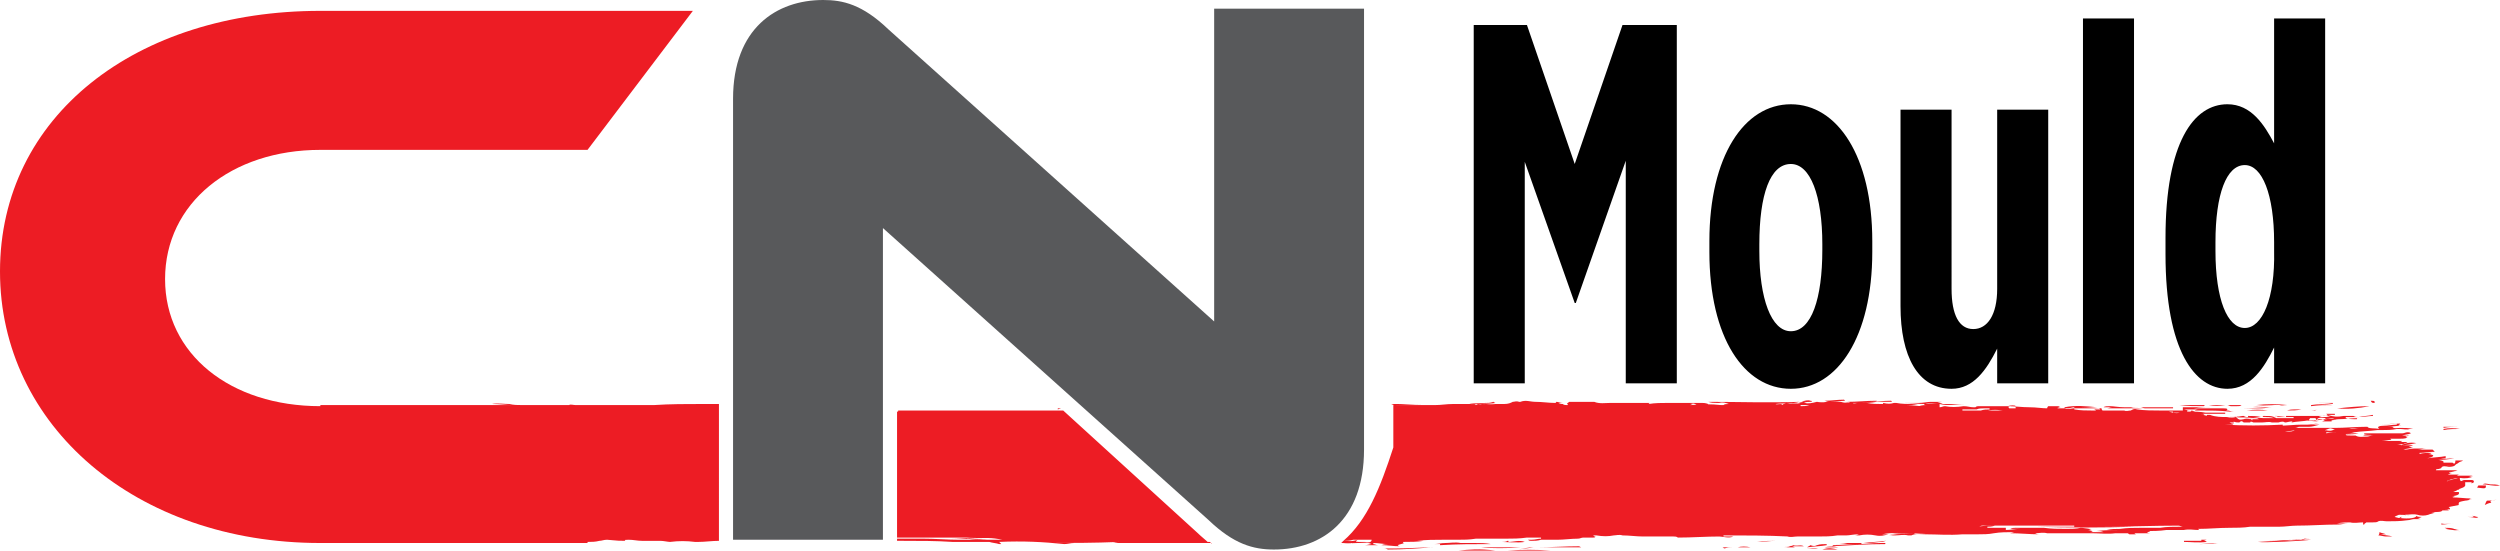
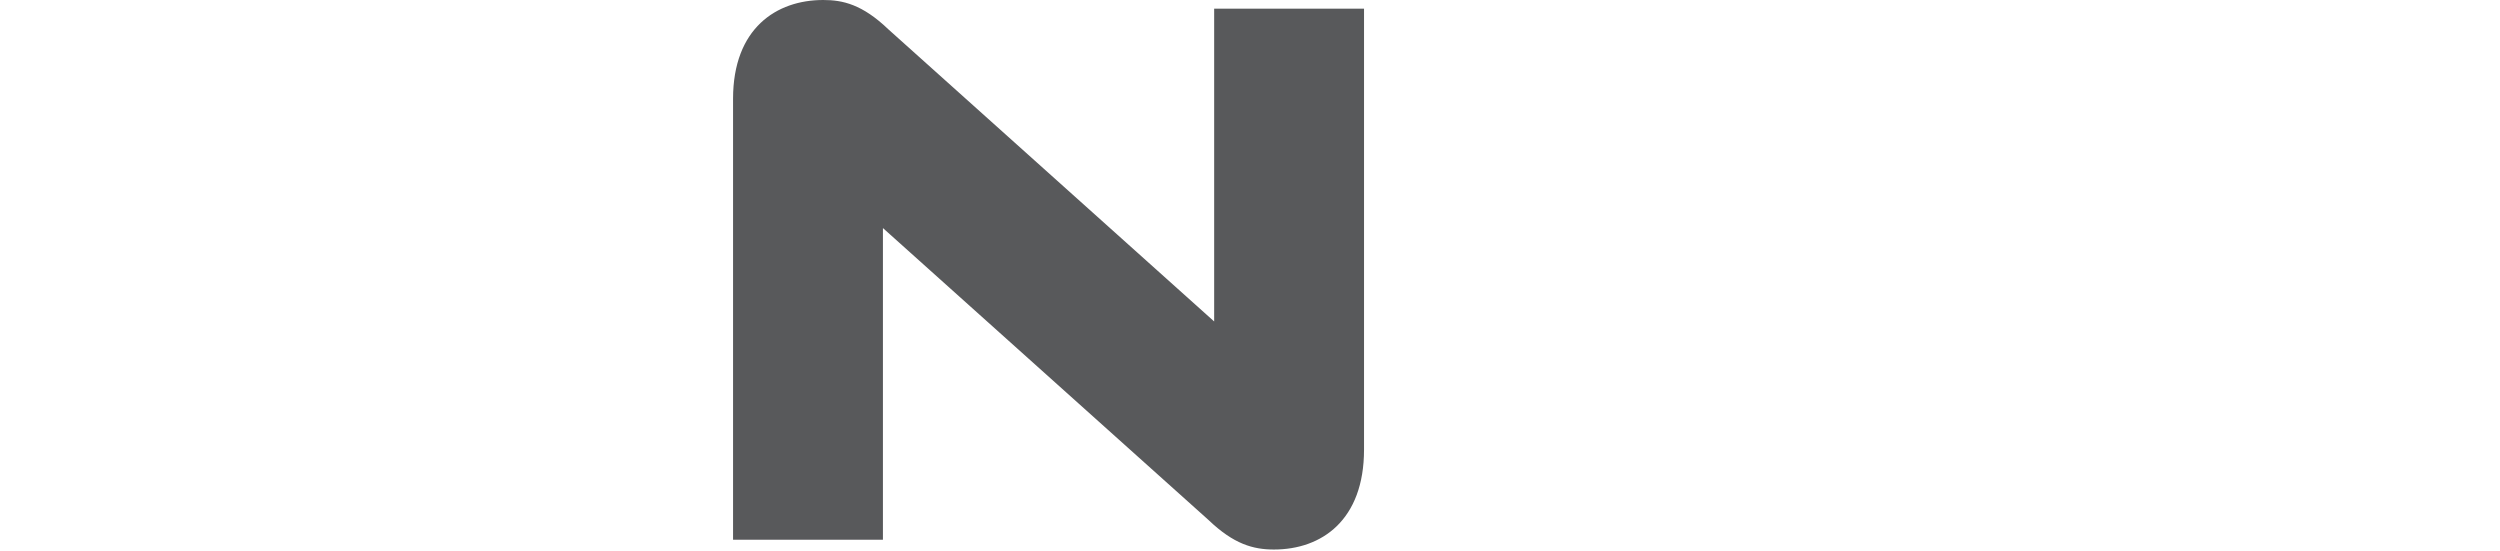
<svg xmlns="http://www.w3.org/2000/svg" version="1.1" id="Layer_1" x="0px" y="0px" viewBox="0 0 230.2 50.7" style="enable-background:new 0 0 230.2 50.7;" xml:space="preserve">
  <style type="text/css">
	.st0{fill:#ED1C24;}
	.st1{fill:#58595B;}
</style>
-   <path class="st0" d="M29.5,37.4c-8.3,0-14.3-4.8-14.3-11.7c0-7,6.1-11.9,14.3-11.9h24.6L63.8,1H29.5C12.5,1,0,10.7,0,25  C0,39.2,12.5,50,29.5,50h24.6l0-0.1c0.4,0,0.7,0,1.1-0.1c0.2,0,0.4-0.1,0.7-0.1c1.1,0.1,1.1,0.1,1.7,0.1c-0.2-0.1,0.1-0.1,0.3-0.1  c0.4,0,0.8,0.1,1.2,0.1c0.6,0,1.2,0,1.7,0c0.3,0,0.7,0.1,0.9,0.1c0.8-0.1,1.5-0.1,2.3,0c0.1,0,0.2,0,0.3,0c0.6,0,1.3-0.1,1.9-0.1  c0,0,0-0.1,0-0.1V37.2l-1.5,0c-1.5,0-3,0-4.5,0.1c-1.2,0-2.3,0-3.5,0c-1.2,0-2.5,0-3.7,0c-0.2,0-0.5-0.1-0.6,0c0,0-0.2,0-0.4,0  c-1.3,0-2.6,0-3.9,0c-0.4,0-0.8,0-1.2-0.1c-0.5,0-1.1-0.1-1.6,0c0.7,0,1.3,0.1,1.9,0.1l0,0H29.5z" />
-   <path class="st0" d="M137.3,50.1c-1.6,0-3.1,0-4.7,0.1c0,0,0,0,0-0.1c0.1,0,0.2,0,0.3,0c0,0,0,0,0,0c-0.4,0-0.8,0-1.2,0  c0.1,0,0.2,0,0.3,0c0.4,0,0.7-0.1,1.1-0.1c0.4,0,0.9-0.1,1.4,0c0.4,0,0.9,0,1.4,0c0.2,0,0.4,0,0.5,0c0,0,0,0,0,0c-0.2,0-0.4,0-0.6,0  c0,0,0,0,0,0C136.3,50,136.8,50,137.3,50.1C137.3,50,137.3,50,137.3,50.1 M205,38.4c0.5,0,1,0,1.5-0.1c0,0,0.1,0,0.1,0  c0.3,0.2,0.7,0.1,1.1,0.1c-0.3,0-0.6,0-0.9,0.1c0,0,0,0,0,0c0.4,0,0.9,0,1.3,0c0,0,0,0,0,0c-0.2,0-0.4,0-0.6,0c0,0,0,0,0,0  c0.2,0,0.4,0,0.5,0.1c0,0,0,0,0,0c-0.2,0-0.4,0-0.6,0c0,0,0,0,0,0.1c0.1,0,0.3,0,0.6,0c-0.4,0-0.6,0-0.9,0c0,0-0.1,0-0.1,0  c0.1,0,0.2,0,0.4,0c0,0-0.1,0-0.1-0.1c-0.2,0-0.5-0.1-0.7,0c-0.4,0.1-0.5,0-0.6-0.1c-0.1,0,0-0.1,0.1-0.2  C205.8,38.5,205.5,38.5,205,38.4C205.1,38.4,205.1,38.4,205,38.4z M212,49.7c-0.7-0.1-1.4,0.1-2,0.1c-0.7,0-1.4,0-2.1,0  c0.3,0,0.5,0,0.8,0c1,0,1.9-0.1,2.9-0.1c0.2,0,0.4,0,0.6-0.1c0.2,0,0.3,0,0.5,0c0,0,0,0,0,0c-0.2,0-0.4,0-0.7,0.1c0.3,0,0.5,0,0.8,0  c-0.6,0.1-4.3,0.3-4.9,0.2C209.3,49.8,210.7,49.8,212,49.7C212,49.7,212,49.7,212,49.7z M175.9,37.5L175.9,37.5L175.9,37.5z   M175.9,37.5L175.9,37.5L175.9,37.5z M175.9,37.5L175.9,37.5L175.9,37.5z M166.2,37.1c1.6,0,3.2,0,4.9,0c-0.2,0-0.4,0.1-0.5,0  c-0.4-0.1-0.7,0-1,0c0,0,0,0,0,0c0.1,0,0.1,0,0.2,0c0,0,0,0-0.1,0c-0.1,0-0.3-0.1-0.4-0.1c-0.1,0-0.2,0-0.3,0c-0.6,0-1.2,0.1-1.7,0  C166.9,37.1,166.5,37.2,166.2,37.1C166.2,37.1,166.2,37.1,166.2,37.1z M168.7,50.3c0,0,0.1-0.1,0.1-0.1c0.7,0,1.5-0.1,2.2-0.1  c0.7,0,1.4-0.1,2.1-0.1c0.2,0,0.3,0,0.5,0c0,0,0,0.1,0,0.1C172,50.1,170.4,50.2,168.7,50.3z M141.5,50.4c1.3,0,2.6-0.1,3.9-0.1  l0.2,0.1L141.5,50.4C141.5,50.4,141.5,50.4,141.5,50.4z M214.3,38.6c-0.6,0-1.1,0.2-1.7,0.1c0-0.1,0.1-0.1,0.1-0.2  c0.1,0,0.3,0,0.5,0c0,0,0.1,0.1,0.1,0.2c0.1-0.2,0.2-0.3,0.9-0.2c0.3,0,0.6,0,0.8,0.1c-0.3,0-0.6-0.1-0.9-0.1c0,0,0,0,0,0  C214,38.5,214.2,38.6,214.3,38.6z M184.4,37.8c-1.2,0-2.5,0-3.7,0c0,0,0,0,0-0.1c0.1,0,0.3,0,0.4,0c0.3,0,0.7,0,0.9,0  c0.2-0.1,0.5-0.1,0.7-0.1c0.1,0,0.3,0,0.5,0c0,0,0,0,0,0.1c-0.3,0-0.5,0-0.8,0.1c-0.1,0-0.2,0-0.3,0.1c0.1,0,0.2,0.1,0.3,0.1  C183.1,37.7,183.8,37.7,184.4,37.8C184.4,37.7,184.4,37.8,184.4,37.8z M138.8,49.8c0.2,0,0.5,0,0.8,0c0,0,0,0,0,0  c-0.2,0-0.5,0-0.7,0c0,0,0,0.1,0,0.1c0.5,0,1-0.2,1.5,0c-0.5,0.1-2,0-2.2,0C138.5,49.9,138.7,49.9,138.8,49.8z M203.2,49.7  c-0.1,0-0.2,0.1-0.3,0.1c0.1,0,0.2,0,0.3,0.1c-0.8,0.1-1.5,0-2.1,0c0,0,0,0,0-0.1c0.5,0,1,0,1.6,0c0,0,0,0,0-0.1c-0.5,0-1.1,0-1.6,0  c0,0,0,0,0,0C201.7,49.7,202.4,49.7,203.2,49.7z M210.6,37.3c-0.2,0-0.5,0.1-0.7,0c-0.7,0-1.3,0.1-2,0.1c-0.2,0-0.4,0-0.6,0  c0.2,0,0.5,0,0.7,0c0,0,0,0,0,0c-0.2,0-0.3,0-0.5,0c0,0,0,0,0,0C208.7,37.3,209.6,37.3,210.6,37.3C210.6,37.3,210.6,37.3,210.6,37.3  z M166,50.2c-0.3,0-0.6,0-1,0c0.3,0.2,0.8-0.1,1.1,0.1c-0.4,0-0.7,0-1.1,0c0.1,0,0.2,0.1,0.3,0.1c-0.4,0-0.7,0-1.1,0c0,0,0,0,0,0  c0.2,0,0.4,0,0.7-0.1c0,0,0,0,0,0c-0.2,0-0.4,0-0.6,0c0,0,0,0,0,0C164.9,50.3,165.4,50.2,166,50.2C166,50.2,166,50.2,166,50.2z   M225.2,48.7c0.1,0,0.2,0,0.2,0c0,0,0.1,0,0.1,0c-0.1,0-0.2,0-0.4-0.1c0,0,0,0,0,0c0.3,0,0.6,0,0.9,0.1c0,0,0,0-0.1,0  c0.2,0,0.3,0.1,0.5,0.1c-0.2,0-0.3,0-0.4,0c0,0,0,0,0,0c0.2,0,0.3,0.1,0.5,0.1c0,0,0,0-0.1,0C226.1,48.8,225.6,48.8,225.2,48.7  C225.1,48.7,225.2,48.7,225.2,48.7z M188.5,37.6c0,0,0-0.1,0.1-0.2c0.3,0,0.6,0,1.1,0c-0.2,0.1-0.2,0.1-0.3,0.1c0.1,0,0.2,0,0.4,0  c-0.2,0-0.3,0.1-0.4,0.1C189.1,37.6,188.8,37.6,188.5,37.6C188.5,37.6,188.5,37.6,188.5,37.6z M131,37.2c-0.9,0-1.8,0.1-2.6,0.1  c0,0-0.1,0-0.3-0.1C129.1,37.2,130,37.2,131,37.2C131,37.2,131,37.2,131,37.2z M229,46.1c0.2,0,0.6,0,0.9-0.1c0,0,0,0,0,0  c-0.5,0.1-0.7,0.1-0.5,0.3c-0.2,0-0.4,0.1-0.6,0.2C228.9,46.3,228.9,46.2,229,46.1z M203.1,38c-0.7,0-1.4,0-2.1,0  c-0.1,0-0.3,0-0.3,0c-0.4,0.1-0.6,0-1-0.1c0.6,0,1.2,0,1.8,0C202,37.9,202.6,37.9,203.1,38C203.1,37.9,203.1,37.9,203.1,38z   M185,37.6c0-0.1-0.3-0.2,0.3-0.2c-0.2,0-0.3,0-0.4,0c0.2-0.1,0.7-0.1,0.7,0c0,0.1,0,0.1,0,0.2C185.5,37.6,185.3,37.6,185,37.6z   M135.3,37.2c0.3-0.1,1.8-0.1,2.4,0C136.9,37.3,136.1,37.2,135.3,37.2z M209.2,37.5c-0.3,0-0.6,0.1-1,0.1c0.2,0,0.4,0,0.6,0  c0,0,0,0,0,0c-0.8,0-1.5,0-2.3,0c0,0,0,0,0,0C207.3,37.6,208.2,37.5,209.2,37.5C209.2,37.5,209.2,37.5,209.2,37.5z M215.2,37.6  c1-0.1,2-0.1,3-0.2c0,0,0,0,0,0C217.2,37.6,216.2,37.7,215.2,37.6z M228.9,44.7c0,0.3,0,0.3-0.8,0.2c0-0.1,0.1-0.1,0.1-0.2  C228.4,44.7,228.6,44.7,228.9,44.7z M218.2,37.4c-1,0.1-2,0.1-2.9,0.2c0,0,0,0,0,0C216.2,37.5,217.2,37.4,218.2,37.4  C218.2,37.3,218.2,37.4,218.2,37.4z M207.8,37.2c0.9,0,1.9,0,2.8,0C209.7,37.3,208.7,37.3,207.8,37.2  C207.8,37.2,207.8,37.2,207.8,37.2z M171.6,50c0.7-0.1,1.4-0.1,2-0.2c0,0,0,0,0.1,0c-0.1,0-0.3,0.1-0.4,0.1c-0.4,0-0.8,0.1-1.2,0.1  C171.9,50,171.8,50,171.6,50z M127.8,50.6c-0.2-0.1-0.3-0.1-0.4-0.1c0.4,0,0.8,0,1.2,0c1.1,0,2.3-0.1,3.4-0.1c0.4,0,0.8,0,1.2,0  c0,0,0,0,0,0c-0.5,0-0.9,0-1.4,0C130.6,50.5,129.2,50.6,127.8,50.6z M173,37c-0.3,0-0.6,0-0.9,0c0,0,0,0,0,0c0.7,0,1.3-0.1,2-0.1  c0,0,0.1,0,0.1,0.1C173.8,37,173.4,37,173,37C173,37,173,37,173,37z M168.8,50.1c0.4,0,0.9,0,1.3-0.1c0.4,0,0.9,0,1.3,0  c0,0,0,0,0,0.1C170.6,50.1,169.7,50.1,168.8,50.1C168.8,50.1,168.8,50.1,168.8,50.1z M219.1,49c0.2,0.1,0.4,0.1,0.6,0.2  c-0.2,0-0.3,0-0.5,0c0.4,0.1,0.8,0.1,1.1,0.2c-0.1,0-0.1,0-0.6,0c-0.2,0-0.5-0.1-0.7-0.1C219.1,49.2,219.1,49.1,219.1,49z M206,37.4  c0,0,0.1,0,0.1,0c-0.2,0-0.5,0-0.7,0c-0.1,0-0.2-0.1-0.3-0.1c0.5,0,0.9,0,1.3,0c0,0,0,0,0,0C206.3,37.4,206.2,37.4,206,37.4z   M214.1,39.6c0.3-0.1,0.4-0.2,0.9-0.2c-0.1,0-0.2,0-0.4,0.1c0.2,0,0.3,0,0.4,0c0,0,0,0,0,0C214.7,39.7,214.5,39.7,214.1,39.6  C214.2,39.7,214.1,39.7,214.1,39.6z M214.8,37.3c-0.7,0-1.3,0-2,0.1c0,0,0,0,0-0.1C213.4,37.2,214.1,37.2,214.8,37.3  C214.8,37.2,214.8,37.2,214.8,37.3z M200.7,37.3c0.8,0,1.5,0,2.3,0c0,0,0,0.1-0.1,0.1C202.1,37.4,201.4,37.4,200.7,37.3  C200.7,37.3,200.7,37.3,200.7,37.3z M221.1,41c0.4-0.2,0.8-0.3,1.4-0.2C222,40.9,221.6,41,221.1,41z M228.1,43.4  c-0.6,0-1.3,0-1.9,0.1c0,0,0,0,0,0C226.8,43.4,227.4,43.4,228.1,43.4C228.1,43.4,228.1,43.4,228.1,43.4z M203.4,37.3  c0.5,0,1,0,1.5,0c0,0,0,0,0,0C204.3,37.4,203.9,37.4,203.4,37.3C203.4,37.4,203.4,37.4,203.4,37.3z M228.2,47.7  c-0.3,0-0.6-0.1-1-0.1c0.2,0,0.4,0,0.6,0c0,0-0.1-0.1-0.2-0.1c0.3,0,0.4,0.1,0.6,0.1c0,0,0,0,0,0c-0.1,0-0.2,0-0.4,0  C228,47.6,228.1,47.6,228.2,47.7C228.3,47.7,228.2,47.7,228.2,47.7z M230.2,44.7c-0.6,0.1-1.1-0.1-1.6-0.1c0.2-0.1,0.2-0.1,0.7,0  C229.6,44.6,229.9,44.6,230.2,44.7z M213.2,37.1c0.5,0,1,0,1.6,0c0,0,0,0,0,0.1C214.3,37.1,213.7,37.1,213.2,37.1  C213.2,37.1,213.2,37.1,213.2,37.1z M205.7,49.9c0.6,0,1.3,0,1.9,0c0,0,0,0,0,0C207,49.9,206.3,49.9,205.7,49.9  C205.7,49.9,205.7,49.9,205.7,49.9z M172.1,49.7c-0.6,0-1.3,0-1.9,0c0,0,0,0,0,0C170.8,49.7,171.4,49.7,172.1,49.7  C172.1,49.7,172.1,49.7,172.1,49.7z M163.6,49.8c-0.6,0-1.2,0.1-1.8,0.1c0,0,0,0,0,0C162.4,49.8,163,49.8,163.6,49.8  C163.6,49.8,163.6,49.8,163.6,49.8z M226.5,39.5c-0.5,0-1,0-1.5,0.1c0,0,0,0,0-0.1C225.5,39.4,226,39.4,226.5,39.5  C226.5,39.4,226.5,39.4,226.5,39.5z M164.2,37.1c-0.5,0-1,0-1.5,0c0,0,0,0,0,0C163.2,37.1,163.7,37.1,164.2,37.1  C164.2,37.1,164.2,37.1,164.2,37.1z M169.2,50.6c-0.2,0-0.5,0-0.7,0c-0.2,0-0.4,0-0.7,0C168.4,50.4,168.8,50.5,169.2,50.6z   M136.4,50.4c1.3,0,2.3,0,3.6,0C139,50.5,137.1,50.5,136.4,50.4z M135.3,50.3c0.6,0,1.2-0.1,1.7-0.1c0,0,0,0,0,0  C136.5,50.2,135.9,50.3,135.3,50.3C135.3,50.3,135.3,50.3,135.3,50.3z M211.8,39.8L211.8,39.8L211.8,39.8L211.8,39.8L211.8,39.8z   M167.4,50.5c-0.3,0-0.7,0-1,0C166.7,50.5,167,50.4,167.4,50.5z M205.7,49.8c0.6,0,1.3,0,1.9,0c0,0,0,0,0,0  C206.9,49.8,206.3,49.8,205.7,49.8C205.7,49.8,205.7,49.8,205.7,49.8z M229.9,45.9c-0.4,0-0.8,0-1.1,0c0,0,0,0,0,0  C229.1,45.9,229.5,45.9,229.9,45.9C229.9,45.9,229.9,45.9,229.9,45.9z M159.5,50.4c-0.2,0-0.4,0-0.7,0.1c-0.1,0-0.1-0.1-0.2-0.1  C158.9,50.4,159.2,50.4,159.5,50.4C159.5,50.4,159.5,50.4,159.5,50.4z M165.8,37.1c-0.3,0.1-0.9,0.1-1.3,0  C164.9,37.1,165.3,37.1,165.8,37.1z M218.7,37.1c-0.3,0-0.3,0-0.4-0.2c0.2,0,0.3,0,0.4,0.1c0,0-0.1,0-0.1,0  C218.6,37,218.7,37.1,218.7,37.1z M211.9,37.7C211.9,37.7,211.9,37.8,211.9,37.7c-0.4,0.1-0.8,0.1-1.3,0.1c0,0,0.2-0.1,0.6-0.1  C211.4,37.7,211.6,37.7,211.9,37.7z M142.8,50.7c-1.3,0-2.7,0-4,0c0,0,0,0,0,0C140.1,50.6,141.5,50.6,142.8,50.7  C142.8,50.7,142.8,50.7,142.8,50.7z M167.3,50.2C167.3,50.2,167.3,50.1,167.3,50.2c0.3-0.1,0.6-0.1,0.9-0.1c0,0,0,0,0,0.1  c-0.2,0-0.4,0-0.5,0C167.6,50.2,167.4,50.2,167.3,50.2c-0.2,0.1-0.3,0.1-0.6,0c-0.1,0.1-0.2,0.1-0.3,0.2c0.7-0.1,1.3-0.1,1.8-0.2  c0,0,0,0,0,0C167.9,50.2,167.6,50.2,167.3,50.2L167.3,50.2z M168,50.4c0.4-0.1,0.8-0.1,1.3,0C168.8,50.4,168.4,50.4,168,50.4z   M208.8,37.8c-0.6,0-1.3,0-1.9,0c0,0,0,0,0,0C207.6,37.7,208.2,37.7,208.8,37.8C208.8,37.8,208.8,37.8,208.8,37.8z M182.9,50.2  c-0.4,0-0.8,0-1.3,0c0,0,0,0,0,0C182.1,50.2,182.5,50.2,182.9,50.2C182.9,50.2,182.9,50.2,182.9,50.2z M202.4,50.1  c0.6,0,1.2-0.1,1.8-0.1c0,0,0,0,0,0C203.6,50.1,203,50.1,202.4,50.1C202.4,50.2,202.4,50.1,202.4,50.1z M195.6,37.5  c0.3,0,0.6,0,0.9,0c-0.1,0-0.3,0.1-0.4,0.1c0.5-0.1,0.9,0,1.4,0c-0.1,0-0.3-0.1-0.4-0.1c0,0,0.1,0,0.1,0c2.2,0,4.4,0,6.6,0  c0,0,0,0,0,0c-0.6,0-1.2,0-1.8,0.1c0,0,0,0,0,0c0.4,0,0.8,0,1.3,0c0.5,0,1,0,1.4,0c0.2,0,0.4,0,0.4,0.1c0,0-0.1,0.1-0.1,0.1  c-0.5,0-1,0-1.5,0c-0.3,0-0.7,0-1,0c0,0,0,0,0,0c1,0,1.9,0,2.8,0.1c0,0,0,0-0.1,0c0.1,0,0.3,0,0.5,0c-0.3,0-0.4-0.1-0.6-0.1l0,0  c-0.7,0-1.3,0-2,0c-0.5,0-1,0-1.6,0c-0.4,0-0.8,0-1.1,0c-0.5,0-1,0-1.5,0c-0.7,0-1.4,0-2.1-0.1c-0.3-0.1-0.4,0-0.6,0.1  c-0.2,0-0.4,0.1-0.6,0c-0.1,0-0.3,0-0.5,0c0,0,0,0,0,0c0.1,0,0.1,0,0.2,0c0,0,0,0,0,0c-0.5,0-1.1,0-1.7,0c0,0-0.1-0.1-0.1-0.2  c-0.1,0-0.2,0-0.2,0c0,0,0,0,0.1,0.1c-0.2,0-0.4,0-0.6,0c0,0,0.1,0,0.2,0.1c-0.7,0-1.3,0-1.9,0c0,0,0,0,0,0c0.5,0,1,0,1.5,0  c0,0,0,0,0,0c-0.5,0-1,0-1.6-0.1c0-0.1,0-0.1,0-0.2c-0.2,0-0.4,0.1-0.6,0.1c0.2,0,0.3,0,0.5,0c-0.6,0.1-0.8,0.1-0.8-0.1  c1-0.2,2-0.1,3,0c-0.1,0-0.2,0-0.4,0c-0.1,0-0.2,0-0.5,0c0.5,0,0.8,0,1.2,0c0.1,0,0.3,0,0.3,0c0.1-0.1,0.4-0.1,0.6-0.1  C194.6,37.4,195.1,37.5,195.6,37.5z M141.2,50.4c-0.5,0.1-0.9,0.1-1.4,0.2c0,0,0,0,0,0C140.3,50.5,140.7,50.4,141.2,50.4  C141.2,50.4,141.2,50.4,141.2,50.4z M216.6,38.6c0.1,0,0.1,0,0.2,0c0,0,0,0,0,0c-0.2,0-0.5,0-0.8-0.1c0.2,0,0.4,0,0.6,0  c0.1,0,0.3,0,0.4,0c0,0,0.1,0.1,0,0.1C216.9,38.6,216.7,38.6,216.6,38.6C216.6,38.6,216.6,38.6,216.6,38.6z M197.2,49.2  c0.4,0,0.7,0,1.1,0c0,0,0,0,0,0C198,49.2,197.6,49.2,197.2,49.2C197.3,49.2,197.2,49.2,197.2,49.2z M161.2,50.4c-0.4,0-0.8,0-1.2,0  C160.3,50.3,160.8,50.3,161.2,50.4z M214.6,38.4c-0.4,0-0.7,0-1.1,0C213.9,38.2,214.3,38.3,214.6,38.4z M137.7,50.7  c-1.4,0-2.4,0-3.4,0C135.3,50.6,136.2,50.5,137.7,50.7z M213.4,37.7c-0.1,0-0.2,0.1-0.3,0.1c0,0,0.1,0,0.2,0c0,0,0,0,0,0  c-0.2,0-0.4,0-0.6-0.1c0,0,0,0,0,0C212.9,37.8,213.1,37.8,213.4,37.7z M208.2,38.4c-0.4,0-0.8,0-1.2,0c0,0,0,0,0-0.1  C207.4,38.3,207.8,38.3,208.2,38.4c0.4,0,0.9,0,1.3-0.1c0.3,0,0.7,0,1,0c0,0,0,0.1,0,0.1c-0.7-0.1-1.4-0.1-2.1-0.1  C208.4,38.4,208.3,38.4,208.2,38.4z M211.3,39.6c-0.1,0.1-0.4,0.2-0.9,0.1C210.7,39.7,211,39.7,211.3,39.6z M160,37.1  c0.5,0,1.1,0,1.6,0c0,0,0,0,0,0C161.1,37.1,160.6,37.1,160,37.1C160,37.1,160,37.1,160,37.1z M165.8,37.4c0,0,0-0.1,0-0.1  c0.3,0,0.5,0,0.8,0c0,0,0,0,0,0C166.3,37.4,166.1,37.4,165.8,37.4z M136.7,37.1c0.3,0,0.5,0,0.8-0.1c0.1,0,0.1,0.1,0.2,0.1  C137.3,37.1,137,37.1,136.7,37.1C136.7,37.1,136.7,37.1,136.7,37.1z M215.4,39.8c-0.4,0-0.8,0-1.2,0.1c0,0,0,0,0-0.1  C214.6,39.8,215,39.8,215.4,39.8C215.4,39.8,215.4,39.8,215.4,39.8z M226,48.2c-0.4,0-0.8,0.1-1.2,0.1c0,0,0,0,0-0.1  C225.2,48.3,225.6,48.2,226,48.2C226,48.2,226,48.2,226,48.2z M112.4,50.6l-1.4,0c0,0-0.1,0-0.1,0c0.3,0,0.5,0,0.8,0  c-0.4,0-0.8,0-1.2,0c0,0,0,0,0,0l1.7,0L112.4,50.6z M226.8,49.6c-0.4,0-0.8,0-1.2,0c0,0,0,0,0,0C225.9,49.6,226.3,49.6,226.8,49.6  C226.7,49.6,226.8,49.6,226.8,49.6z M217.4,39.4c-0.4,0-0.8,0.1-1.1,0.1c0,0,0,0,0,0C216.6,39.4,217,39.4,217.4,39.4  C217.4,39.3,217.4,39.3,217.4,39.4z M226.4,39.3c-0.5,0-0.9,0-1.4,0.1c0,0,0,0,0-0.1C225.5,39.3,225.9,39.3,226.4,39.3  C226.4,39.3,226.4,39.3,226.4,39.3z M220.2,46.2l-0.6,0.1c0,0,0,0,0,0c0,0,0,0,0,0L220.2,46.2z M219.6,46.4L219.6,46.4L219.6,46.4  L219.6,46.4z M127.1,37.4l0.9,0c0,0,0,0,0,0L127.1,37.4L127.1,37.4z M123.7,49.8c0.3,0,0.6,0,0.9-0.1c0.5,0,0.9,0,1.4,0l0.3,0  c0,0.2-0.2,0.3-0.6,0.2c-0.2,0-0.4,0-0.6,0c-0.4,0-0.2-0.1-0.1-0.2C124.5,49.9,124.1,49.8,123.7,49.8l-0.1,0.1l0.2,0c0,0,0,0,0,0  h-0.2l-0.1,0.1c0.5,0,1,0,1.5,0c-0.6,0-1.1,0.1-1.7,0.1l-0.1,0c0.6,0,1.2,0,1.3-0.1c0.2,0,0.4,0,0.6,0c0.4,0,0.8-0.1,1.2,0.1  c-0.2,0-0.4,0.1-0.6,0.1c0.2,0,0.5,0,0.7,0c0.2,0,0.4,0,0.5,0c-0.2,0-0.3-0.1-0.5-0.1c0,0,0,0,0.1-0.1c0.4,0,0.9,0.1,1.3,0.1  c0,0,0,0,0,0c-0.2,0-0.3,0-0.6,0.1c0.6,0,1.1,0.1,1.7,0.1c-0.1,0-0.2-0.1-0.2-0.1c0.2-0.1,0.4-0.1,0.6-0.2c-0.1,0-0.1,0-0.1-0.1  c0.7,0,1.3,0,1.9-0.1c0,0,0,0,0,0c-0.2,0-0.4,0-0.6,0c0.8-0.1,1.6-0.1,2.4-0.1c0.4,0,0.7,0,1.1,0l0.2,0c0.6,0,1.1,0,1.7-0.1  c0.4,0,0.8,0,1.3,0c0.2,0,0.3,0,0.5,0c0.3,0,0.6,0,1,0c0.6,0,1.2,0,1.9-0.1c-0.1,0-0.2,0-0.2,0c0.5,0,1,0,1.5,0c0,0,0,0,0,0.1  c-0.3,0-0.5,0.1-0.9,0.1c0.2,0,0.3,0,0.4,0c0,0,0,0,0,0c-0.2,0-0.5,0-0.7,0c0.1,0.1,0.2,0.1,0.3,0.1c0.3,0,0.6,0,0.9-0.1  c0.2,0,0.4,0,0.7,0c0,0,0,0,0.1,0c0.2,0,0.5,0,0.7,0c0.6,0,1.3-0.1,1.9-0.1c0.2,0,0.3-0.1,0.5-0.1c0.3,0,0.6,0,0.9,0  c0.1,0,0.2,0,0.2-0.1c-0.1,0-0.1,0-0.2-0.1c0.3,0,0.5,0,0.7,0c0,0,0,0,0,0c-0.1,0-0.2,0-0.4,0c0.6,0.1,1.1,0.1,1.6,0  c0.2,0,0.5-0.1,0.8,0c0.6,0,1.3,0.1,1.9,0.1c0.5,0,1,0,1.4,0c0.5,0,1,0,1.4,0c0.1,0,0.3,0,0.4,0.1c0,0,0,0,0,0  c1.3,0,2.6-0.1,3.9-0.1c0,0,0,0,0,0c-0.1,0-0.1,0-0.2,0c0.5,0,1,0.2,1.4,0c-0.3,0-0.6,0-0.9,0c0,0,0,0,0-0.1c2,0,4,0,6,0.1  c0,0,0,0,0,0c-0.1,0-0.2,0-0.4,0c0.2,0,0.2,0,0.3,0c0.3,0.1,0.6,0,0.9,0c0.6,0,1.3,0,1.9,0c0.6,0,1.2,0,1.8-0.1c0.3,0,0.5,0,0.8,0  c0.3,0,0.7-0.1,1.1-0.1c0,0,0,0,0.1,0c-0.1,0-0.2,0.1-0.4,0.1c0.2,0,0.3,0,0.4,0c0.5-0.1,1-0.1,1.5,0c0.5,0.1,0.8,0,1.2-0.1  c-0.2,0-0.4,0-0.6,0c0.9-0.2,1.9-0.1,2.8-0.1c0,0,0,0,0,0c-0.6,0-1.3,0-2,0.1c0.1,0,0.2,0,0.3,0c0.3,0,0.6,0,0.9,0  c0.1,0,0.3,0,0.3,0c0,0,0.3,0,0.5,0c0.1,0,0.2,0,0.2,0c-0.2-0.2,0.3-0.1,0.5-0.1c0.6,0,1.2,0,1.7,0c0.4,0,0.8,0,1.2,0  c-0.2,0-0.4,0-0.6,0c-0.2,0-0.3,0-0.5,0c0,0,0,0,0,0c0.1,0,0.2,0,0.3,0c0,0,0,0,0,0c-1,0-2,0-2.9,0c0,0,0,0,0,0c0.2,0,0.4,0,0.7,0  c0.2,0,0.5,0,0.7,0c-1.1,0.1-2.3-0.1-3.4,0.1c0.2,0,0.4,0,0.5,0c0.2,0,0.3,0,0.5,0c0,0,0,0,0,0c-0.4,0-0.8,0.1-1.1,0.1c0,0,0,0,0,0  c0.2,0,0.4,0,0.6,0c0.4,0,0.8-0.1,1.2,0c0.1,0,0.3,0,0.3,0c0.4-0.2,0.9-0.1,1.3-0.1c1.1,0,2.2,0.1,3.4,0c0.5,0,1.1,0,1.6,0  c0,0,0,0,0,0c-0.1,0-0.2,0-0.4,0c0.1,0,0.1,0,0.2,0c0.5,0,1,0,1.5-0.1c0.6-0.1,1.2-0.1,1.8-0.1c0,0,0,0,0.1,0  c-0.1,0-0.3,0.1-0.4,0.1c0.9,0,1.8,0.1,2.7,0.1c0,0,0,0,0,0c-0.1,0-0.2,0-0.4-0.1c0.4,0,0.7-0.1,1.1,0c0.5,0,1.1,0,1.6,0  c0.8,0,1.7,0,2.5,0c0.7,0,1.5,0.1,2.2,0c0.3,0,0.7,0,1.1,0c0.1,0,0.1,0.1,0.2,0.1c0.1,0,0.3,0,0.6,0c-0.1,0-0.1-0.1-0.2-0.1  c0.5,0,1,0,1.5,0c0,0,0,0,0,0c-0.1,0-0.2,0-0.3-0.1c0.1,0,0.2,0,0.3-0.1c-0.7,0-1.3,0-1.9,0c0,0,0,0,0,0c0.1,0,0.2,0,0.4,0  c0.1,0,0.3,0,0.4,0c-1.2,0-1.2,0-1.3,0c0.1,0,0.3,0,0.4,0c-1-0.1-1.9-0.1-2.9,0c0.2,0,0.4,0,0.6,0.1c0,0,0,0,0,0c-0.5,0-0.9,0-1.4,0  c0,0,0,0,0,0c0.2,0,0.3,0,0.4-0.1c-0.1,0-0.3-0.1-0.5-0.1c0.2,0,0.3,0,0.4,0c-0.1,0-0.2-0.1-0.3-0.1c0.1,0,0.2,0,0.3,0c0,0,0,0,0,0  c-0.3,0-0.8-0.1-1-0.1c-0.4,0.1-0.9,0.1-1.3,0.1c-0.7,0-1.4,0-2.1-0.1c-0.9,0-1.8,0-2.6,0c-0.2,0-0.3,0-0.5,0.1c0,0,0,0,0,0  c0.3,0,0.6,0,0.9,0c0,0,0,0,0,0c-0.4,0-0.9,0.1-1.3,0.1c0-0.1,0-0.2,0-0.2c-0.4,0-0.8,0-1.2,0c-0.2,0-0.3,0-0.5,0c0,0,0,0,0-0.1  c0.2,0,0.4,0,0.7-0.1c0,0,0,0,0,0c-0.5,0-1,0-1.6,0.1c0.2,0,0.3-0.1,0.4-0.1c1,0,1.9,0,2.9,0c0.4,0,0.7,0,1.1,0c0.7,0,1.3,0,2,0  c0.8,0,1.7,0,2.5,0c0,0,0,0,0,0.1c-1.2,0-2.3,0-3.5,0c0,0,0,0,0,0c3,0.1,6.1,0.1,9.1,0c-1,0-2,0-3,0c0,0,0,0,0,0  c2.4,0,4.7-0.1,7.1-0.1c0,0,0,0-0.1,0c0.1,0,0.3,0.1,0.4,0.1c0,0-0.1,0-0.1,0c-0.7,0-1.4,0-2,0.1c-0.1,0-0.1,0-0.2,0  c-0.5,0-1,0-1.5,0c-0.7,0-1.3,0-2,0.1c-0.4,0-0.8,0-1.2,0.1c0,0,0,0,0,0c0.5,0,1,0,1.5,0c0,0,0,0,0,0c-0.8,0-1.7,0-2.5,0.1  c0.1,0,0.3,0,0.4,0c0.4,0,0.7,0,1.1,0c1,0,2.1,0,3.1,0c0.6,0,1.2,0,1.9-0.1c0.5,0,1.1,0,1.6,0c0.5-0.1,0.9,0,1.3,0c0,0,0,0,0.1,0  c0,0-0.1-0.1-0.1-0.1c1,0,1.9-0.1,2.9-0.1c0.6,0,1.3,0,1.9-0.1c0.6,0,1.2,0,1.8,0c0.3,0,0.6,0,0.9,0c0.5,0,1.1-0.1,1.6-0.1  c1.3,0,2.5-0.1,3.8-0.1c0.3,0,0.6-0.1,0.9-0.1c0,0,0,0,0,0c-0.3,0-0.7,0-1,0c0.4-0.1,0.9-0.1,1.2-0.1c0.4,0.1,0.8,0,1.2,0  c0,0.1,0,0.1,0,0.2c0,0,0,0,0.1,0c0-0.1,0.1-0.1,0.2-0.2c0.2,0,0.4,0,0.6,0c0.2,0,0.4,0,0.5-0.1c0.3-0.1,0.5,0,0.8,0  c0.6,0,1.2,0,1.9-0.1c0.2,0,0.4-0.1,0.6-0.1c0,0,0.1,0,0.1,0c0.2,0,0.3,0,0.5,0c-0.1,0-0.2-0.1-0.3-0.1c0.1,0,0.2,0,0.4-0.1  c-0.2,0-0.4,0-0.5-0.1c0,0.2-0.7,0.3-1.5,0.2c0.1,0,0.1-0.1,0.2-0.1c0,0-0.1,0-0.1,0c-0.1,0-0.1,0.1-0.2,0.1h0l-0.4-0.1  c0.1-0.1,0.2-0.1,0.4-0.2c0.3,0,0.5,0,1,0.1c-0.2,0-0.4-0.1-0.5-0.1c0.5,0,0.8-0.1,1.2,0c0.3,0.1,0.7,0.1,1,0  c0.2-0.1,0.4-0.1,0.6-0.2c0,0-0.1,0-0.3,0c0.4-0.1,0.9,0,1-0.2c0,0,0.2,0,0.2,0c0.1,0,0.3,0,0.4,0c-0.1-0.1-0.2-0.1-0.4-0.1  c0.2,0,0.4,0,0.5,0c0-0.1,0-0.1-0.1-0.2c-0.2,0-0.3,0-0.5,0.1c0,0,0,0,0,0c0.4-0.1,0.9-0.2,1.4-0.3c0,0,0-0.1,0-0.1  c0-0.2,0.1-0.2,0.6-0.3c0.2,0,0.4-0.1,0.7-0.1c0,0,0,0-0.1,0c-0.1,0-0.2,0-0.3,0c0.1,0,0.1-0.1,0.3-0.1c-0.6,0-1.2-0.1-1.8-0.1  c0.1,0,0.2-0.1,0.3-0.1c-0.1,0-0.2,0-0.3,0c0.6-0.1,0.7-0.2,0.6-0.4c-0.1,0-0.3,0-0.5,0c0.2-0.1,0.3-0.1,0.4-0.2  c0.1,0,0.1,0,0.2-0.1c0.1,0,0.2-0.1,0.3-0.1c0.1-0.1,0.2-0.1,0.2-0.2c0-0.1,0-0.2,0-0.3c0.2,0,0.4,0,0.6,0c0,0,0,0.1-0.1,0.1  c0.2,0,0.3-0.1,0.3-0.1c0-0.1,0-0.2-0.2-0.2c-0.2,0-0.5,0-0.7,0c-0.1,0-0.2,0.1-0.3,0.1c-0.1-0.1-0.1-0.2-0.1-0.3  c-0.2,0-0.3,0.1-0.4,0.1c-0.1,0-0.2,0-0.4,0.1c-0.1,0-0.2,0-0.3,0.1c0,0,0,0-0.1,0c0.4-0.2,0.9-0.3,1.5-0.3c0,0,0.1,0,0.1,0  c-0.1,0-0.3,0-0.4,0c0.6,0.1,0.9,0,1.2-0.1c-0.1,0-0.2,0-0.4,0c0.1,0,0.3-0.1,0.4-0.1c-0.5,0-0.9,0-1.4,0c0,0,0,0,0,0  c0.3,0,0.6,0,0.9,0c0,0,0,0,0,0c-0.3,0-0.6,0-1,0c0.1,0,0.1-0.1,0.3-0.1c-0.4,0-0.7,0-1.1,0c0.2-0.1,0.3-0.1,0.4-0.1  c-0.1,0-0.2,0-0.3-0.1c0.2,0,0.4-0.1,0.7-0.1c-0.3,0-0.5,0-0.7,0c0,0,0,0,0,0c0.3,0,0.6,0,0.8-0.1c0,0,0,0,0,0c-0.7,0-1.4,0-2,0  c0,0,0-0.1,0.1-0.1c0.2,0,0.4-0.1,0.4-0.1c0-0.2,0.4-0.2,0.9-0.2c-0.3,0-0.5,0.1-0.7,0.1c0.5,0,1,0,1.1-0.2l0,0  c0.1-0.1,0.2-0.1,0.3-0.2c0,0,0,0,0,0c0.1-0.1,0.3-0.1,0.4-0.2c-0.1,0-0.3,0-0.4,0c-0.1,0-0.3,0-0.3,0c0,0.1,0,0.2-0.1,0.3  c-0.1,0-0.1-0.1-0.2-0.1c-0.3,0-0.6,0-0.8,0c0,0,0-0.1,0-0.1c-0.1-0.1-0.3-0.1-0.4-0.1c0.5-0.1,0.9-0.1,1.4-0.2c0,0,0,0,0,0  c-0.5,0-1,0.1-1.5,0.1c0,0,0,0,0,0c0.5-0.1,1-0.1,1.5-0.2c0,0,0,0,0,0c-0.5,0.1-1.1,0.1-1.6,0.2c0,0,0,0,0,0c0.3,0,0.6-0.1,0.8-0.1  c0-0.1,0-0.1,0-0.2c-0.5,0.1-1.1,0.1-1.7,0.2c0.5-0.1,0.9-0.3,0.1-0.4c0.1,0,0.2,0,0.3-0.1c-0.4,0-0.8,0-1.1,0.1c0,0,0,0,0-0.1  c0.5,0,0.9-0.1,1.4-0.1c-0.1-0.1-0.1-0.1-0.2-0.2c-0.4,0-0.8,0-1.4,0c0.3,0,0.5-0.1,0.8-0.1c-0.4,0-0.7,0-1.1,0  c-0.3,0-0.6,0.1-0.8,0.1c-0.1,0-0.1,0-0.2,0c0.3-0.1,0.6-0.1,0.9-0.2c-0.1,0-0.2,0-0.4-0.1c0.1,0,0.2,0,0.4-0.1c-0.4,0-0.7,0-0.9,0  c-0.2,0-0.4-0.1-0.6-0.1c0.3,0,0.5,0,0.7,0c0,0-0.1,0-0.1,0c0.1-0.1,0.3-0.1,0.4-0.2c-0.3,0-0.5,0-0.8,0c0,0,0,0,0,0  c0.1,0,0.2,0,0.3-0.1c-0.3,0-0.5,0-0.7,0c-0.2,0-0.5,0-0.7,0c-0.2,0-0.3,0-0.5,0c0,0,0,0,0,0c0.3,0,0.6-0.1,0.9-0.1  c0,0-0.1-0.1-0.1-0.1c0.3,0,0.6,0,0.8,0c0.3,0,0.5,0,0.8-0.1c0,0-0.1,0-0.2-0.1c0.1,0,0.3-0.1,0.4-0.1c0,0,0,0-0.1,0  c-0.1,0-0.2,0-0.4,0.1c0.1,0,0.1-0.1,0.2-0.1c-0.2,0-0.3,0-0.4,0c0.3-0.1,0.6-0.1,0.8-0.2c-0.1-0.1-0.2-0.1-0.3-0.1  c-0.2,0-0.3,0.1-0.5,0.1c-0.3,0-0.5,0-0.8,0c-0.1,0-0.2,0-0.3,0c-0.1,0-0.2,0-0.3,0c-0.4,0-0.8,0-1.1,0c0,0,0,0,0,0c0.3,0,0.7,0,1,0  c0,0,0,0,0,0c-0.7,0-1.3,0-2,0c0,0,0,0,0,0.1c0.2,0,0.5,0,0.7,0c0,0,0,0,0,0c-0.3,0-0.6,0-0.8,0.1c0,0,0,0,0,0c0.3,0,0.6,0,1,0  c-0.3,0-0.5,0.1-0.6,0.1c-0.4,0-0.8,0.1-1.1-0.1c-0.1,0-0.3,0-0.5,0c-0.3,0-0.4,0-0.4-0.1c0.4,0,0.8,0,1.2-0.1c0,0,0,0,0,0  c-0.4,0-0.8,0-1.2,0c0.3,0,0.5,0,0.8-0.1c0.7-0.1,1.4-0.1,2.1-0.2c0,0,0,0,0,0c-0.3,0-0.5,0-0.8,0c0,0,0,0,0,0c0.2,0,0.4,0,0.6,0  c0.2,0,0.4,0,0.6,0c0.5,0,0.9,0,1.4-0.1c0.1,0,0.2,0,0.3,0c0.3,0,0.6,0.1,0.9,0c0,0,0.1,0,0.3,0c-0.4-0.1-0.8-0.1-1.2-0.1  c-0.2,0-0.6,0.1-0.7-0.1c0,0-0.1,0-0.2,0c-0.1,0-0.2,0-0.3,0c0,0,0,0,0,0c0.4,0,0.8-0.1,1.4-0.1c-0.7,0-0.1-0.1-0.2-0.2  c-0.6,0-1.3,0.1-2,0.1c0,0,0,0,0,0c0.6,0,1.2-0.1,1.7-0.1c0,0,0,0,0,0.1c-0.4,0-0.8,0.1-1.2,0.1c-0.4,0-0.7,0.1-0.4,0.3  c-0.4-0.1-1,0-1.1-0.2c0,0-0.2,0-0.2,0c-0.9,0-1.9,0.1-2.8,0.1c-0.3,0-0.5,0-0.8,0c-0.9,0-1.8,0-2.9,0c0.2,0,0.3-0.1,0.4-0.1  c0.3,0,0.6,0,0.9,0c0.3,0,0.6-0.1,1-0.2c0,0,0,0,0,0l-0.8,0l0,0l0,0l0.7-0.1c0,0,0,0,0,0c-0.3,0-0.7,0.1-1,0.1c0,0,0,0,0,0  c0.1,0,0.2,0,0.3,0h0c-0.3,0-0.5,0-0.8,0c-0.7,0-1.5,0.1-2.2,0.1c-0.2,0-0.4,0-0.6,0c0,0,0,0,0,0c0.3,0,0.6,0,1,0c0,0,0,0,0-0.1  c-1.8,0.1-3.6,0.1-5.4,0c0.3,0,0.6,0,1,0c0,0,0,0,0,0c-0.1,0-0.2,0-0.3,0c0.1,0,0.1,0,0.2-0.1c-0.2,0-0.2,0-0.4-0.1  c0.1,0,0.3,0,0.4,0c0,0,0-0.1-0.1-0.1c0.3,0.1,0.4,0.1,0.6,0.1c0.1-0.1,0.2-0.2,0.4,0c0.1,0,0.4,0,0.6,0c0-0.1,0.1-0.1,0.3,0  c0.2,0,0.5,0,0.8,0c0.3,0,0.6-0.1,0.9,0c0.2,0,0.5,0,0.6,0c0.3-0.1,0.5-0.1,0.6,0c0.2,0,0.4-0.1,0.7-0.1c-0.1,0.1-0.1,0.1-0.1,0.1  c0.5-0.1,1.1-0.1,1.6-0.2c0,0,0,0,0,0c-0.2,0-0.4,0-0.6,0c0,0,0,0,0,0c0.5,0,1,0.1,1.4,0.1c0,0,0,0,0.1,0c-0.2,0-0.3-0.1-0.4-0.1  c0.1,0,0.2,0,0.4-0.1c0,0,0,0,0,0c-0.3,0-0.6,0-0.9,0c0,0,0,0,0,0c0.4,0,0.8,0,1.2,0c0.1,0,0.2,0.1,0.3,0.1c-0.1,0-0.2,0.1-0.3,0.1  c0,0,0,0,0,0c0.3,0,0.6,0,0.9,0c0,0,0-0.1,0-0.1c0.2,0,0.4-0.1,0.6-0.1c0.6,0,1.3-0.1,1.9-0.1c0,0,0,0,0,0c-0.4,0-0.8,0-1.2,0  c0,0,0,0,0-0.1c0.4,0,0.8,0,1.2,0l0,0c0,0,0,0,0,0c0.5,0,0.9-0.1,1.3-0.1c0,0,0,0,0-0.1c-0.4,0.1-0.9,0.1-1.3,0.2  c-0.2,0-0.3,0-0.5-0.1c-0.3,0-0.6,0-0.9,0c-0.6,0.1-0.8,0.1-1.5-0.1c0.3,0,0.5,0,0.7,0c0,0,0,0,0-0.1c-0.3,0-0.5,0-0.8,0  c0.1,0.1,0.3,0.2-0.1,0.2c-1.1,0-2.2,0-3.3,0c-0.4,0-0.8,0-1.1,0c0,0,0,0,0,0.1c0.5,0,1,0,1.5,0c0,0,0,0,0,0.1c-0.4,0-0.7,0-1.1,0  c-0.2,0-0.4,0-0.5,0c-0.3-0.2-0.7-0.1-1.1-0.1c0.3,0,0.6,0,0.9,0.1c0,0,0,0,0,0c-0.5,0-1,0-1.5,0c0,0,0,0,0,0c0.2,0,0.3,0,0.5,0  c0,0,0,0,0,0c-0.3,0-0.7-0.1-1-0.1c-0.8,0.1-1.5,0-2.3,0c-0.5,0-1.1,0-1.6-0.2c0.2,0,0.3,0,0.5,0c0,0,0,0,0,0c-0.3,0-0.6,0-1,0  c0,0,0,0,0,0c0.1,0,0.2,0,0.3,0c-0.1,0-0.1,0-0.1,0.1c-0.2-0.1-0.4-0.1-0.6-0.1c-0.2,0-0.4,0-0.6,0c0,0,0,0,0,0c0.3,0,0.6,0,1,0  c0,0-0.1-0.1-0.2-0.1c0.2,0,0.4,0,0.6,0c-0.1,0-0.2,0-0.2,0c0,0,0,0,0,0c0.6,0,1.1,0,1.7,0c0,0,0,0,0-0.1c-1.6,0-3.2,0-4.8,0  c0,0,0,0,0-0.1c1.8,0,3.7,0,5.5,0c0,0,0,0,0,0c-0.1,0-0.3,0-0.4,0c-0.4,0-0.8,0-1.2,0c-0.5,0-1.1,0-1.6,0c-0.1,0-0.1,0-0.2,0  c-0.2,0-0.3-0.1-0.4-0.1c-0.1,0.1-0.1,0.1-0.1,0.1c-0.5,0-1,0-1.5,0c0,0,0,0,0,0c0.4,0,0.8,0,1.2,0c0,0,0,0,0-0.1  c-0.5,0-0.9,0-1.4,0c0,0,0,0,0,0c0.4,0,0.9,0,1.4,0c-0.2,0-0.3,0-0.4,0c0,0,0,0,0-0.1c0.2,0,0.4,0.1,0.7,0.1c0.1,0,0.4,0,0.4,0  c0.1-0.1,0.4-0.1,0.6-0.1c0.8,0,1.6,0,2.4,0c0,0,0,0,0,0c-1.4,0-2.7,0-4.1,0c0-0.1,0-0.1,0-0.2c-1.2,0-2.3,0-3.5,0c0,0,0,0,0,0  c0.9,0,1.8,0,2.6,0c0,0,0,0,0,0.1c-2,0-4,0-6.1,0c0.2,0,0.3-0.1,0.5-0.1c-1,0-1.9,0-2.9,0c0,0,0,0,0,0c0.7,0,1.4,0.1,2.1,0.1  c0,0,0,0,0,0c-0.1,0-0.2,0-0.3,0c-0.6,0-1.3,0-1.9,0c-1,0-1.9,0-2.9,0c-0.6,0-1.1-0.1-1.7-0.1c-0.7,0-1.4-0.1-2.1-0.1  c-0.4,0-0.7,0-1.1,0c-0.5,0-1,0-1.5,0c-0.1,0-0.2,0-0.3,0.1c-0.2,0-0.4,0-0.6,0c-0.2,0-0.4,0-0.6,0c0,0,0,0,0,0c0.3,0,0.6,0,1,0  c0,0,0,0,0,0c-0.3,0-0.5-0.1-0.9-0.1c-0.6,0.1-1.2,0.1-1.7,0c-0.2,0-0.3,0.1-0.5,0.1c0-0.1,0-0.2,0-0.3c0.8,0.2,1.5,0,2.3,0  c-0.2,0-0.4,0-0.6,0c-0.6,0-1.2,0-1.8,0c-0.4,0-0.9-0.1-1.2,0l0,0c-0.7,0-1.3-0.1-2-0.1c0,0,0,0,0,0c0.5,0,0.9,0,1.4,0  c0.4,0,0.8-0.1,1.1-0.1c0.4,0,0.7,0,1.1,0c0,0,0,0,0,0c-0.1,0-0.2,0-0.5,0.1c0.2,0,0.3,0,0.5,0.1c-0.6,0-1.2,0-1.7,0v0.1l-0.4,0  c0.2,0,0.4,0,0.6,0c0,0,0,0,0,0c-0.2,0-0.4,0-0.7,0.1c0.1,0,0.3,0,0.4,0c0,0,0,0,0,0c-0.5,0-1-0.1-1.5-0.1c0,0,0,0,0,0  c0.3,0,0.6,0,1-0.1c0,0,0,0-0.1,0c-0.1,0-0.1,0-0.2,0c-0.6,0-1.2,0-1.7-0.1c-0.1,0-0.2,0-0.2,0c-0.3,0.1-0.6,0.1-1,0  c0,0,0,0.1,0,0.1c-0.1,0-0.1,0-0.2,0c-0.4,0-0.8,0-1.3-0.1c-0.2,0-0.3,0-0.5,0c0,0,0,0,0,0c0.5,0,0.9,0,1.4-0.1c0,0,0,0,0-0.1  c-0.9,0-1.8,0.1-2.7,0.1c0,0,0,0,0,0c0.1,0,0.2,0,0.3,0.1c-0.3,0-0.6,0-0.9-0.1c-0.3,0-0.6,0-0.9,0c0,0,0,0,0,0  c0.4,0,0.9-0.1,1.3-0.1c0,0,0,0-0.1-0.1c-0.6,0-1.2,0.1-1.8,0.1c0.1,0,0.2,0.1,0.4,0.1c-0.4,0-0.7,0.1-1.1,0.1c-0.4,0-0.8,0-1.2,0  c0.2-0.1,0.4-0.1,0.6-0.1c0.2,0,0.2-0.1,0-0.1c-0.2-0.1-0.6,0-0.8,0.1c0.2,0,0.4,0,0.6,0c0,0,0,0,0,0c-0.3,0-0.6,0-0.9,0.1  c-0.5,0.1-1.2-0.1-1.5,0.2c0-0.2-0.5,0-0.6-0.1c0.7-0.1,1.5,0,2.2-0.2c-2.9,0.1-5.6,0-8.4,0c0.3,0.1,0.5,0.1,0.8,0.1  c0,0,0.1,0,0.2,0c0.4-0.1,0.6,0,0.9,0.1c-0.2,0-0.4,0-0.5,0.1c0,0,0,0,0,0c0.1,0,0.3,0,0.4,0c0,0,0,0,0,0c-0.5,0-0.9,0-1.4,0  c0,0,0,0,0,0c0.3,0,0.6,0,0.8,0c0,0,0,0,0,0c-0.9-0.1-1.8-0.1-2.8,0c0,0-0.1,0-0.1,0c0.1,0,0.2-0.1,0.3-0.1c-0.1,0-0.2,0-0.3,0  c0.2,0,0.3-0.1,0.5,0c0.1,0.1,0.5,0.1,0.8,0.1c0.1,0,0.3,0,0.4-0.1c-0.3-0.1-0.3-0.1-0.9-0.1c-0.1,0-0.2,0-0.3,0c-0.7,0-1.5,0-2.2,0  c-0.2,0-0.4,0-0.6,0c0,0,0,0,0,0c0.1,0,0.2,0,0.3,0c-0.6,0-1.2,0-1.8,0.1c0,0,0,0,0.1-0.1c0,0-0.1,0-0.1,0c-0.6,0-1.3,0-1.9,0  c-0.5,0-1.1,0-1.6,0c-0.5,0-1,0.1-1.5-0.1c0,0-0.2,0-0.3,0c-0.5,0-1,0-1.6,0c-0.1,0-0.4,0-0.4,0c-0.1,0.1-0.2,0.1-0.2,0.2  c0,0,0.2,0.1,0,0.1c-0.1,0-0.3,0-0.4-0.1c-0.1,0-0.2,0-0.4-0.1c0.2,0,0.3,0,0.4,0c-0.2,0-0.4-0.1-0.6-0.1c0,0,0,0.1-0.1,0.1  c-0.6,0-1.2-0.1-1.8-0.1c-0.5,0-0.9-0.2-1.4,0c0,0-0.1,0-0.1,0c-0.3-0.1-0.4,0-0.6,0c-0.2,0.1-0.4,0.2-0.8,0.2c-0.3,0-0.6,0-0.9,0  c0,0,0,0-0.1,0c0,0,0,0,0,0c-0.4,0-0.8,0.1-1.2,0c0,0-0.2,0-0.4,0.1c0,0-0.1-0.1-0.1-0.1c-0.3,0-0.6,0-0.9,0c-0.4,0-0.7,0-1.1,0  c-0.6,0-1.1,0.1-1.7,0.1c-0.4,0-0.8,0-1.3,0c-0.8,0-1.6,0-2.5,0v3.9C127.1,44.9,125.9,47.9,123.7,49.8z M111.4,49.9  c-0.5,0-0.9,0-1.4,0c-0.3,0-0.5,0-0.8,0c0,0-0.1,0.1-0.1,0.1l1.9,0l0.6,0C111.6,50.1,111.5,50,111.4,49.9z M97.9,37.8  c-1.4,0-2.7,0-4.1,0c-3.7,0-7.4,0-11.1,0v0.1h0.1c0,0,0,0,0,0l-0.2,0v11.6h7.5c-1,0-1.7,0.1-2.5,0.1c0,0,0,0,0,0  c1.1,0,2.2,0,3.3,0.1c0,0,0,0,0,0c-0.6,0-1.2,0-1.9-0.1c1.8-0.1,2.3-0.1,3.3,0.1c-1.4,0-2.7,0-4,0c-1.1,0-2.2-0.1-3.3-0.1  c-0.8,0-1.6,0-2.4,0v0.1l0,0.1l0.6,0c1.5,0,3,0,4.5,0.1c1.2,0,2.4,0,3.4,0c0.3,0.1,0.6,0.1,0.9,0.2c0.1,0,0.1,0,0.2,0  c-0.1-0.1-0.1-0.1-0.2-0.2c2.2-0.1,4.1,0,6,0.2c0.3,0,0.6-0.1,0.9-0.1c-0.8,0-1.6,0-2.5,0c0,0,0,0,0,0c2.1,0,4.3,0,6.7-0.1  c-0.3,0-0.5,0.1-0.6,0.1c0.1,0,0.3,0,0.4,0c0.7,0,1.3,0,2.2,0c-0.5,0-0.8,0-0.8,0c1.8,0,3.9,0,6,0l1,0c-0.3-0.3-0.7-0.6-1-0.9  L97.9,37.8z M97.7,37.6h-0.3c0,0,0,0,0,0.1L97.7,37.6L97.7,37.6z M97.4,37.4c-0.5,0-0.9,0-1.4,0C96.5,37.4,96.9,37.4,97.4,37.4  L97.4,37.4z" />
-   <path d="M206.7,30.2c-1.6,0-2.7-2.6-2.7-7.1v-0.8c0-4.4,1-7.1,2.7-7.1c1.6,0,2.7,2.7,2.7,7.1v0.8C209.5,27.5,208.3,30.2,206.7,30.2   M205.1,35.8c2.2,0,3.4-2,4.3-3.8v3.3h4.7V1.7h-4.7v11.5c-0.9-1.7-2.1-3.6-4.3-3.6c-3.1,0-5.7,3.5-5.7,12.3v1.5  C199.4,32.3,202.1,35.8,205.1,35.8z M191.8,35.3h4.7V1.7h-4.7V35.3z M179.7,35.8c2,0,3.2-1.7,4.2-3.7v3.2h4.7V10.1h-4.7v16.5  c0,2.4-0.9,3.7-2.2,3.7c-1.3,0-2-1.3-2-3.7V10.1H175v18.1C175,32.8,176.6,35.8,179.7,35.8z M164.9,30.5c-1.8,0-2.9-3-2.9-7.4v-0.6  c0-4.6,1-7.4,2.9-7.4c1.8,0,2.9,2.9,2.9,7.4V23C167.8,27.5,166.8,30.5,164.9,30.5z M164.9,35.8c4.3,0,7.5-4.8,7.5-12.6v-1  c0-7.8-3.2-12.6-7.5-12.6c-4.3,0-7.5,4.8-7.5,12.6v1C157.4,31.1,160.6,35.8,164.9,35.8z M135.8,35.3h4.6V14.9l4.6,13h0.1l4.6-13.1  v20.5h4.7v-33h-5l-4.4,12.8l-4.4-12.8h-4.9V35.3z" />
  <path class="st1" d="M117.3,50.6c4.4,0,8.3-2.7,8.3-9.2V0.8h-13.8v28.8l-30-26.9C79.4,0.4,77.6,0,75.8,0c-4.3,0-8.3,2.6-8.3,9.1  v40.6h13.8V21l30,26.9C113.6,50.1,115.4,50.6,117.3,50.6" />
</svg>